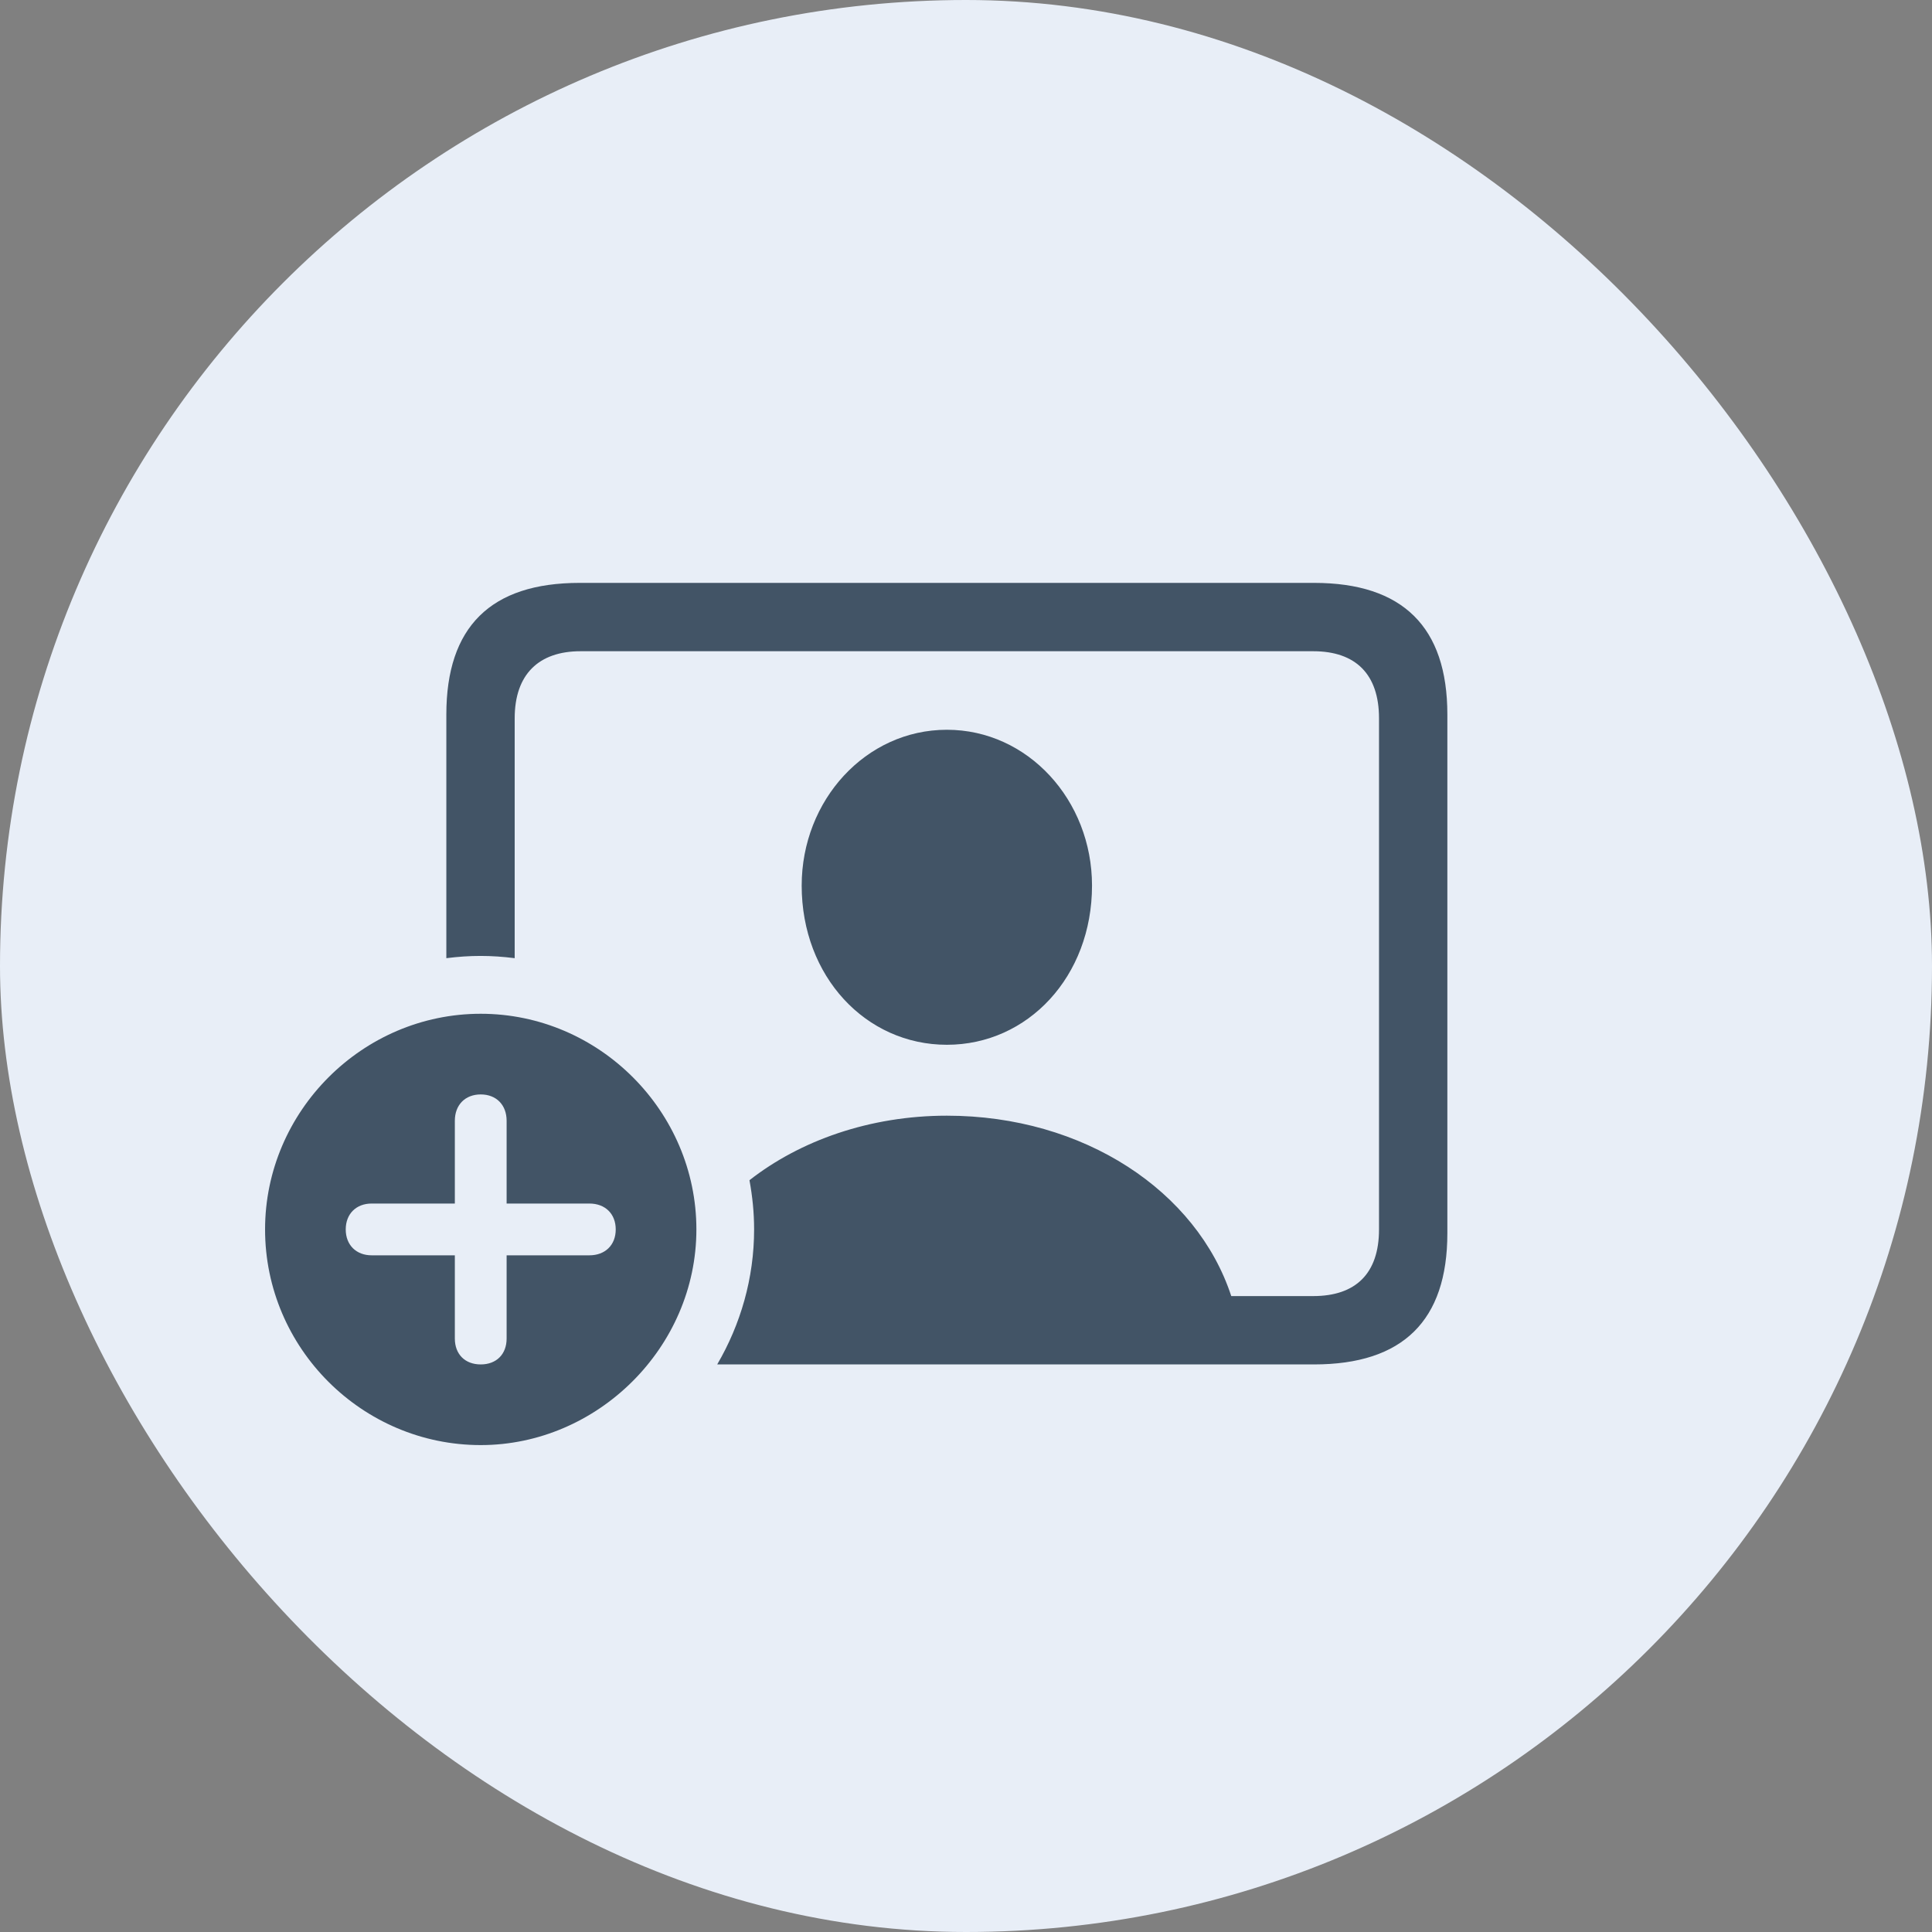
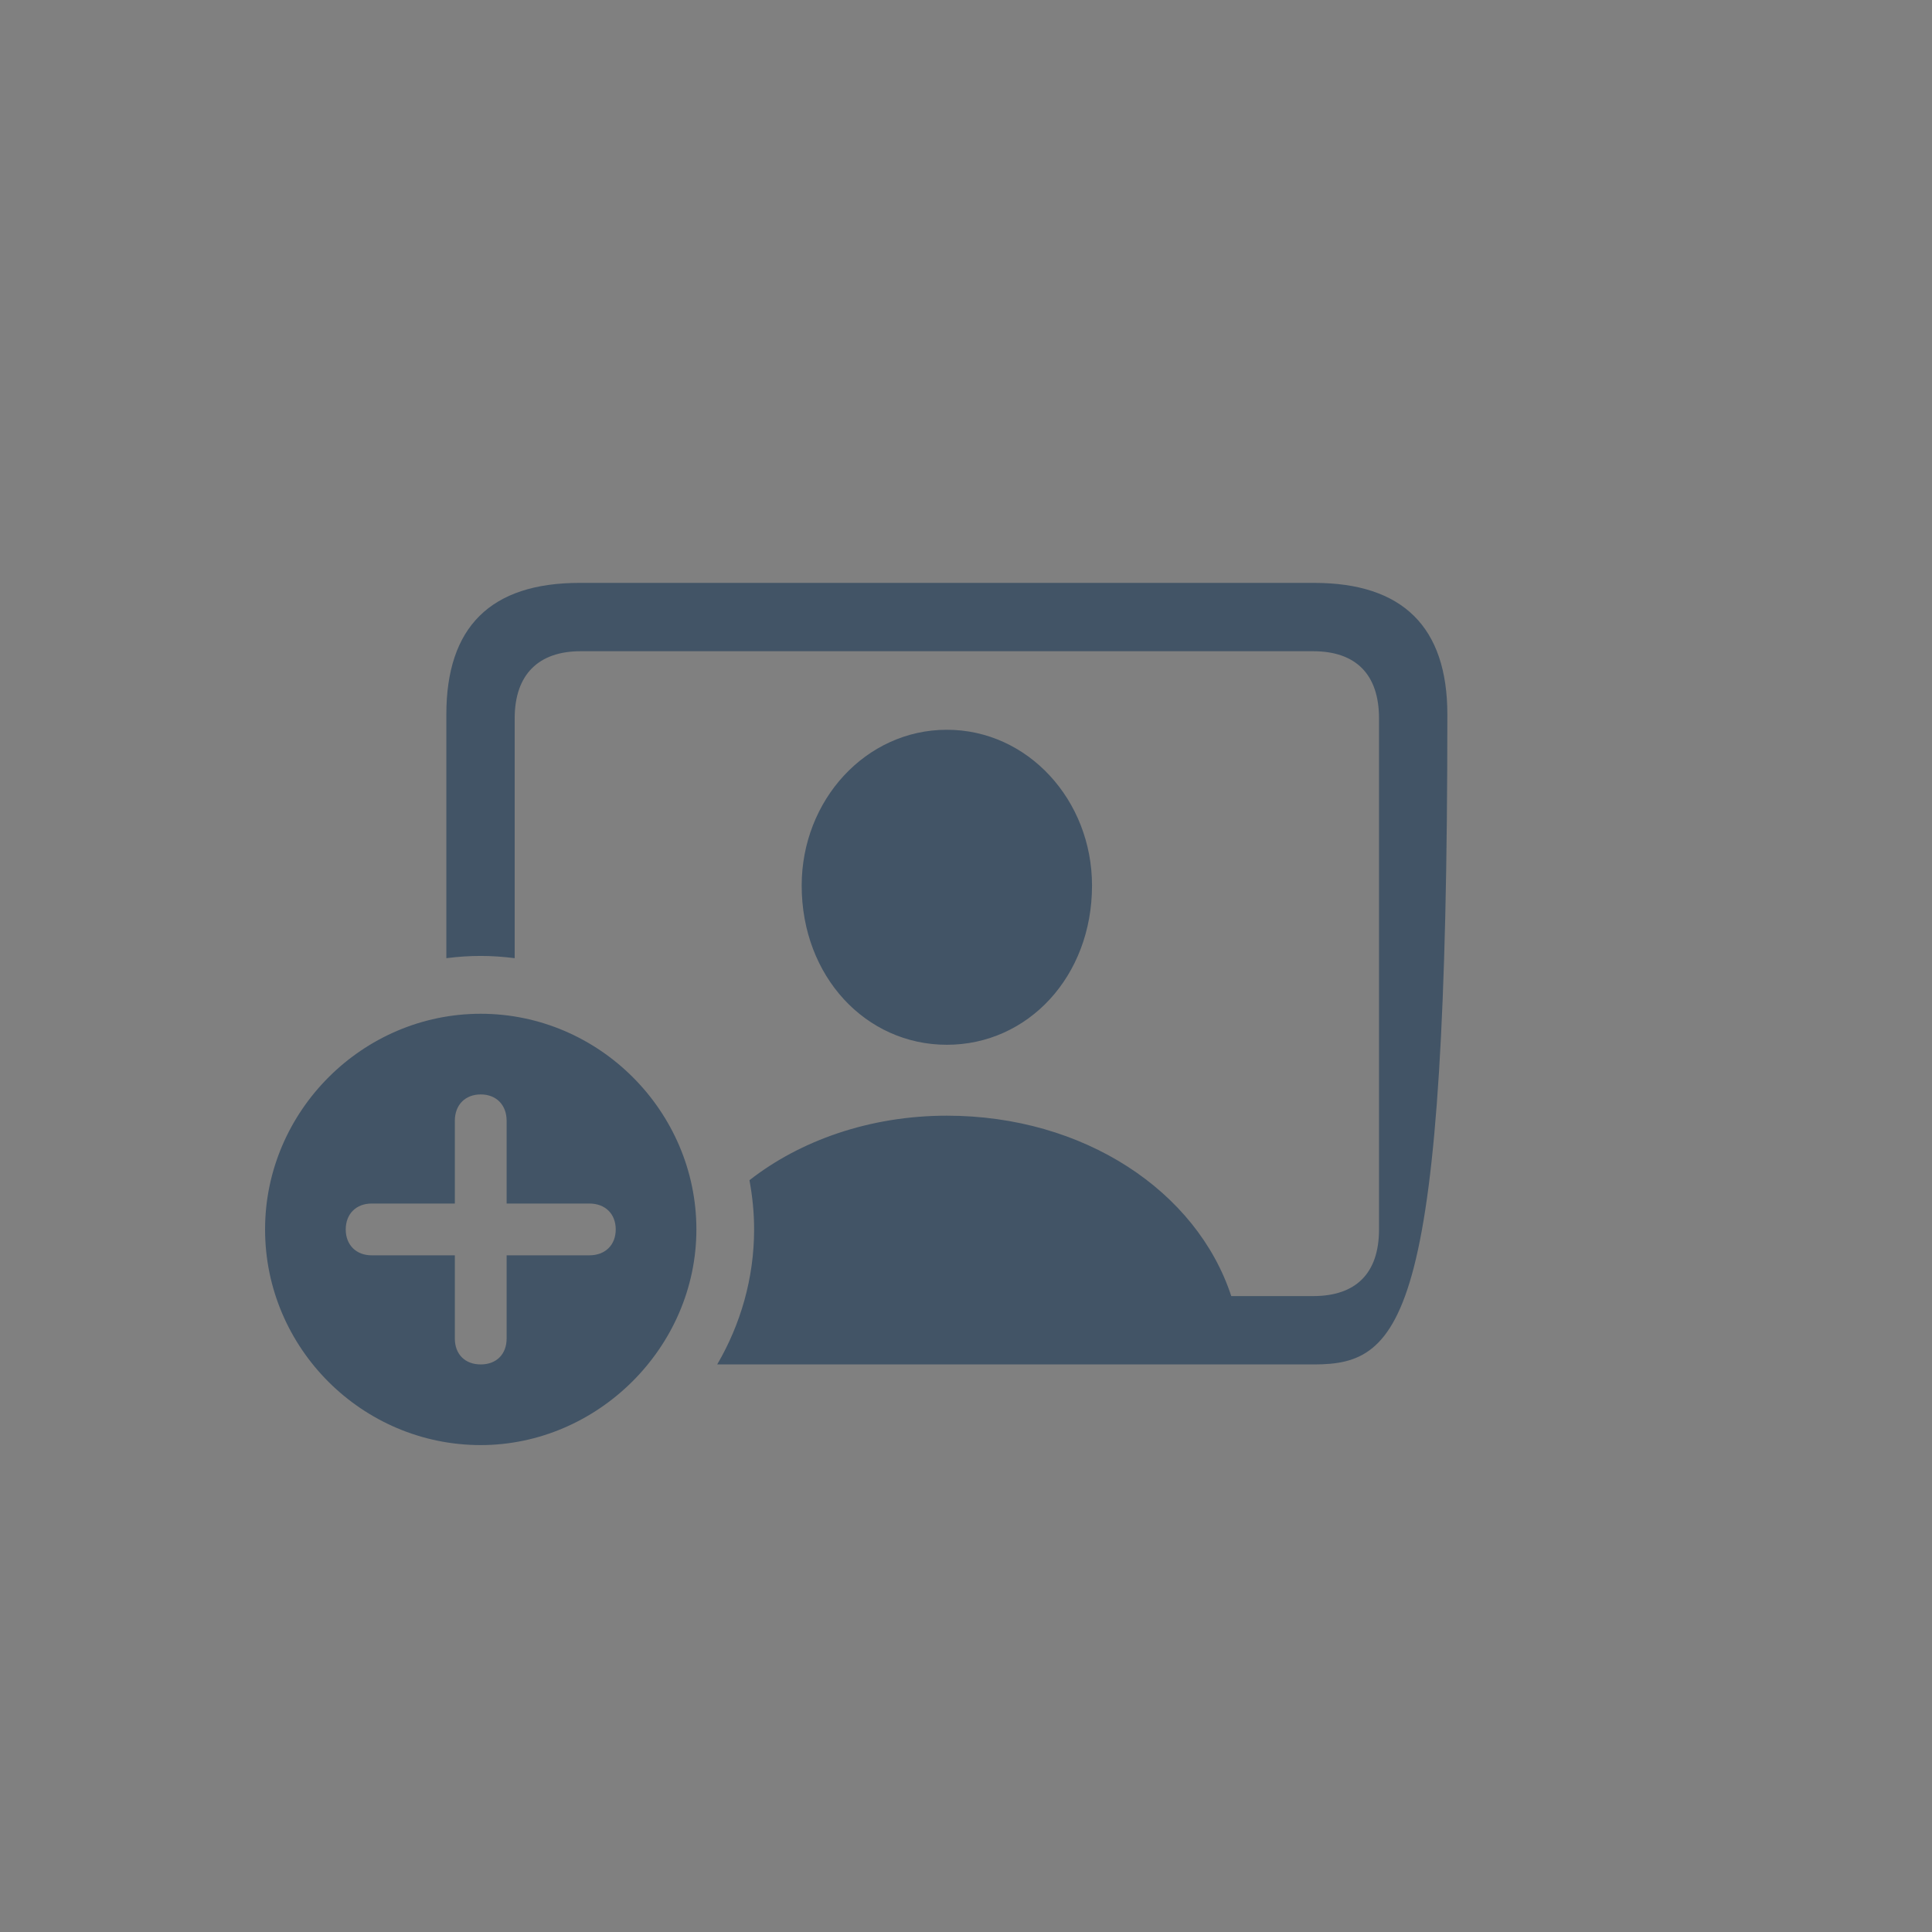
<svg xmlns="http://www.w3.org/2000/svg" width="40" height="40" viewBox="0 0 40 40" fill="none">
  <rect x="0" y="0" width="40" height="40" fill="#808080" stroke="none" />
-   <rect width="40" height="40" rx="20" fill="#E8EEF7" />
-   <path d="M27.206 28.249H14.849C15.332 27.423 15.613 26.465 15.613 25.454C15.613 25.102 15.578 24.769 15.517 24.435C16.562 23.617 18.004 23.099 19.604 23.099C22.442 23.099 24.78 24.663 25.492 26.834H27.189C28.067 26.834 28.551 26.368 28.551 25.454V14.872C28.551 13.958 28.067 13.483 27.189 13.483H12.019C11.157 13.483 10.656 13.958 10.656 14.872V19.838C10.164 19.776 9.733 19.776 9.241 19.838V14.793C9.241 12.982 10.155 12.068 12.001 12.068H27.206C29.043 12.068 29.966 12.982 29.966 14.793V25.533C29.966 27.344 29.043 28.249 27.206 28.249ZM19.604 21.631C17.925 21.631 16.598 20.216 16.598 18.335C16.598 16.568 17.925 15.109 19.604 15.109C21.282 15.109 22.609 16.568 22.609 18.335C22.609 20.216 21.282 21.631 19.604 21.631ZM9.953 29.919C7.501 29.919 5.488 27.915 5.488 25.454C5.488 23.011 7.501 20.989 9.953 20.989C12.405 20.989 14.418 23.011 14.418 25.454C14.418 27.898 12.37 29.919 9.953 29.919ZM9.953 28.249C10.278 28.249 10.489 28.038 10.489 27.713V25.99H12.203C12.528 25.99 12.748 25.779 12.748 25.454C12.748 25.129 12.528 24.918 12.203 24.918H10.489V23.204C10.489 22.879 10.278 22.659 9.953 22.659C9.628 22.659 9.417 22.879 9.417 23.204V24.918H7.694C7.378 24.918 7.158 25.129 7.158 25.454C7.158 25.779 7.378 25.99 7.694 25.99H9.417V27.713C9.417 28.038 9.628 28.249 9.953 28.249Z" fill="#425466" />
+   <path d="M27.206 28.249H14.849C15.332 27.423 15.613 26.465 15.613 25.454C15.613 25.102 15.578 24.769 15.517 24.435C16.562 23.617 18.004 23.099 19.604 23.099C22.442 23.099 24.78 24.663 25.492 26.834H27.189C28.067 26.834 28.551 26.368 28.551 25.454V14.872C28.551 13.958 28.067 13.483 27.189 13.483H12.019C11.157 13.483 10.656 13.958 10.656 14.872V19.838C10.164 19.776 9.733 19.776 9.241 19.838V14.793C9.241 12.982 10.155 12.068 12.001 12.068H27.206C29.043 12.068 29.966 12.982 29.966 14.793C29.966 27.344 29.043 28.249 27.206 28.249ZM19.604 21.631C17.925 21.631 16.598 20.216 16.598 18.335C16.598 16.568 17.925 15.109 19.604 15.109C21.282 15.109 22.609 16.568 22.609 18.335C22.609 20.216 21.282 21.631 19.604 21.631ZM9.953 29.919C7.501 29.919 5.488 27.915 5.488 25.454C5.488 23.011 7.501 20.989 9.953 20.989C12.405 20.989 14.418 23.011 14.418 25.454C14.418 27.898 12.37 29.919 9.953 29.919ZM9.953 28.249C10.278 28.249 10.489 28.038 10.489 27.713V25.99H12.203C12.528 25.99 12.748 25.779 12.748 25.454C12.748 25.129 12.528 24.918 12.203 24.918H10.489V23.204C10.489 22.879 10.278 22.659 9.953 22.659C9.628 22.659 9.417 22.879 9.417 23.204V24.918H7.694C7.378 24.918 7.158 25.129 7.158 25.454C7.158 25.779 7.378 25.99 7.694 25.99H9.417V27.713C9.417 28.038 9.628 28.249 9.953 28.249Z" fill="#425466" />
</svg>